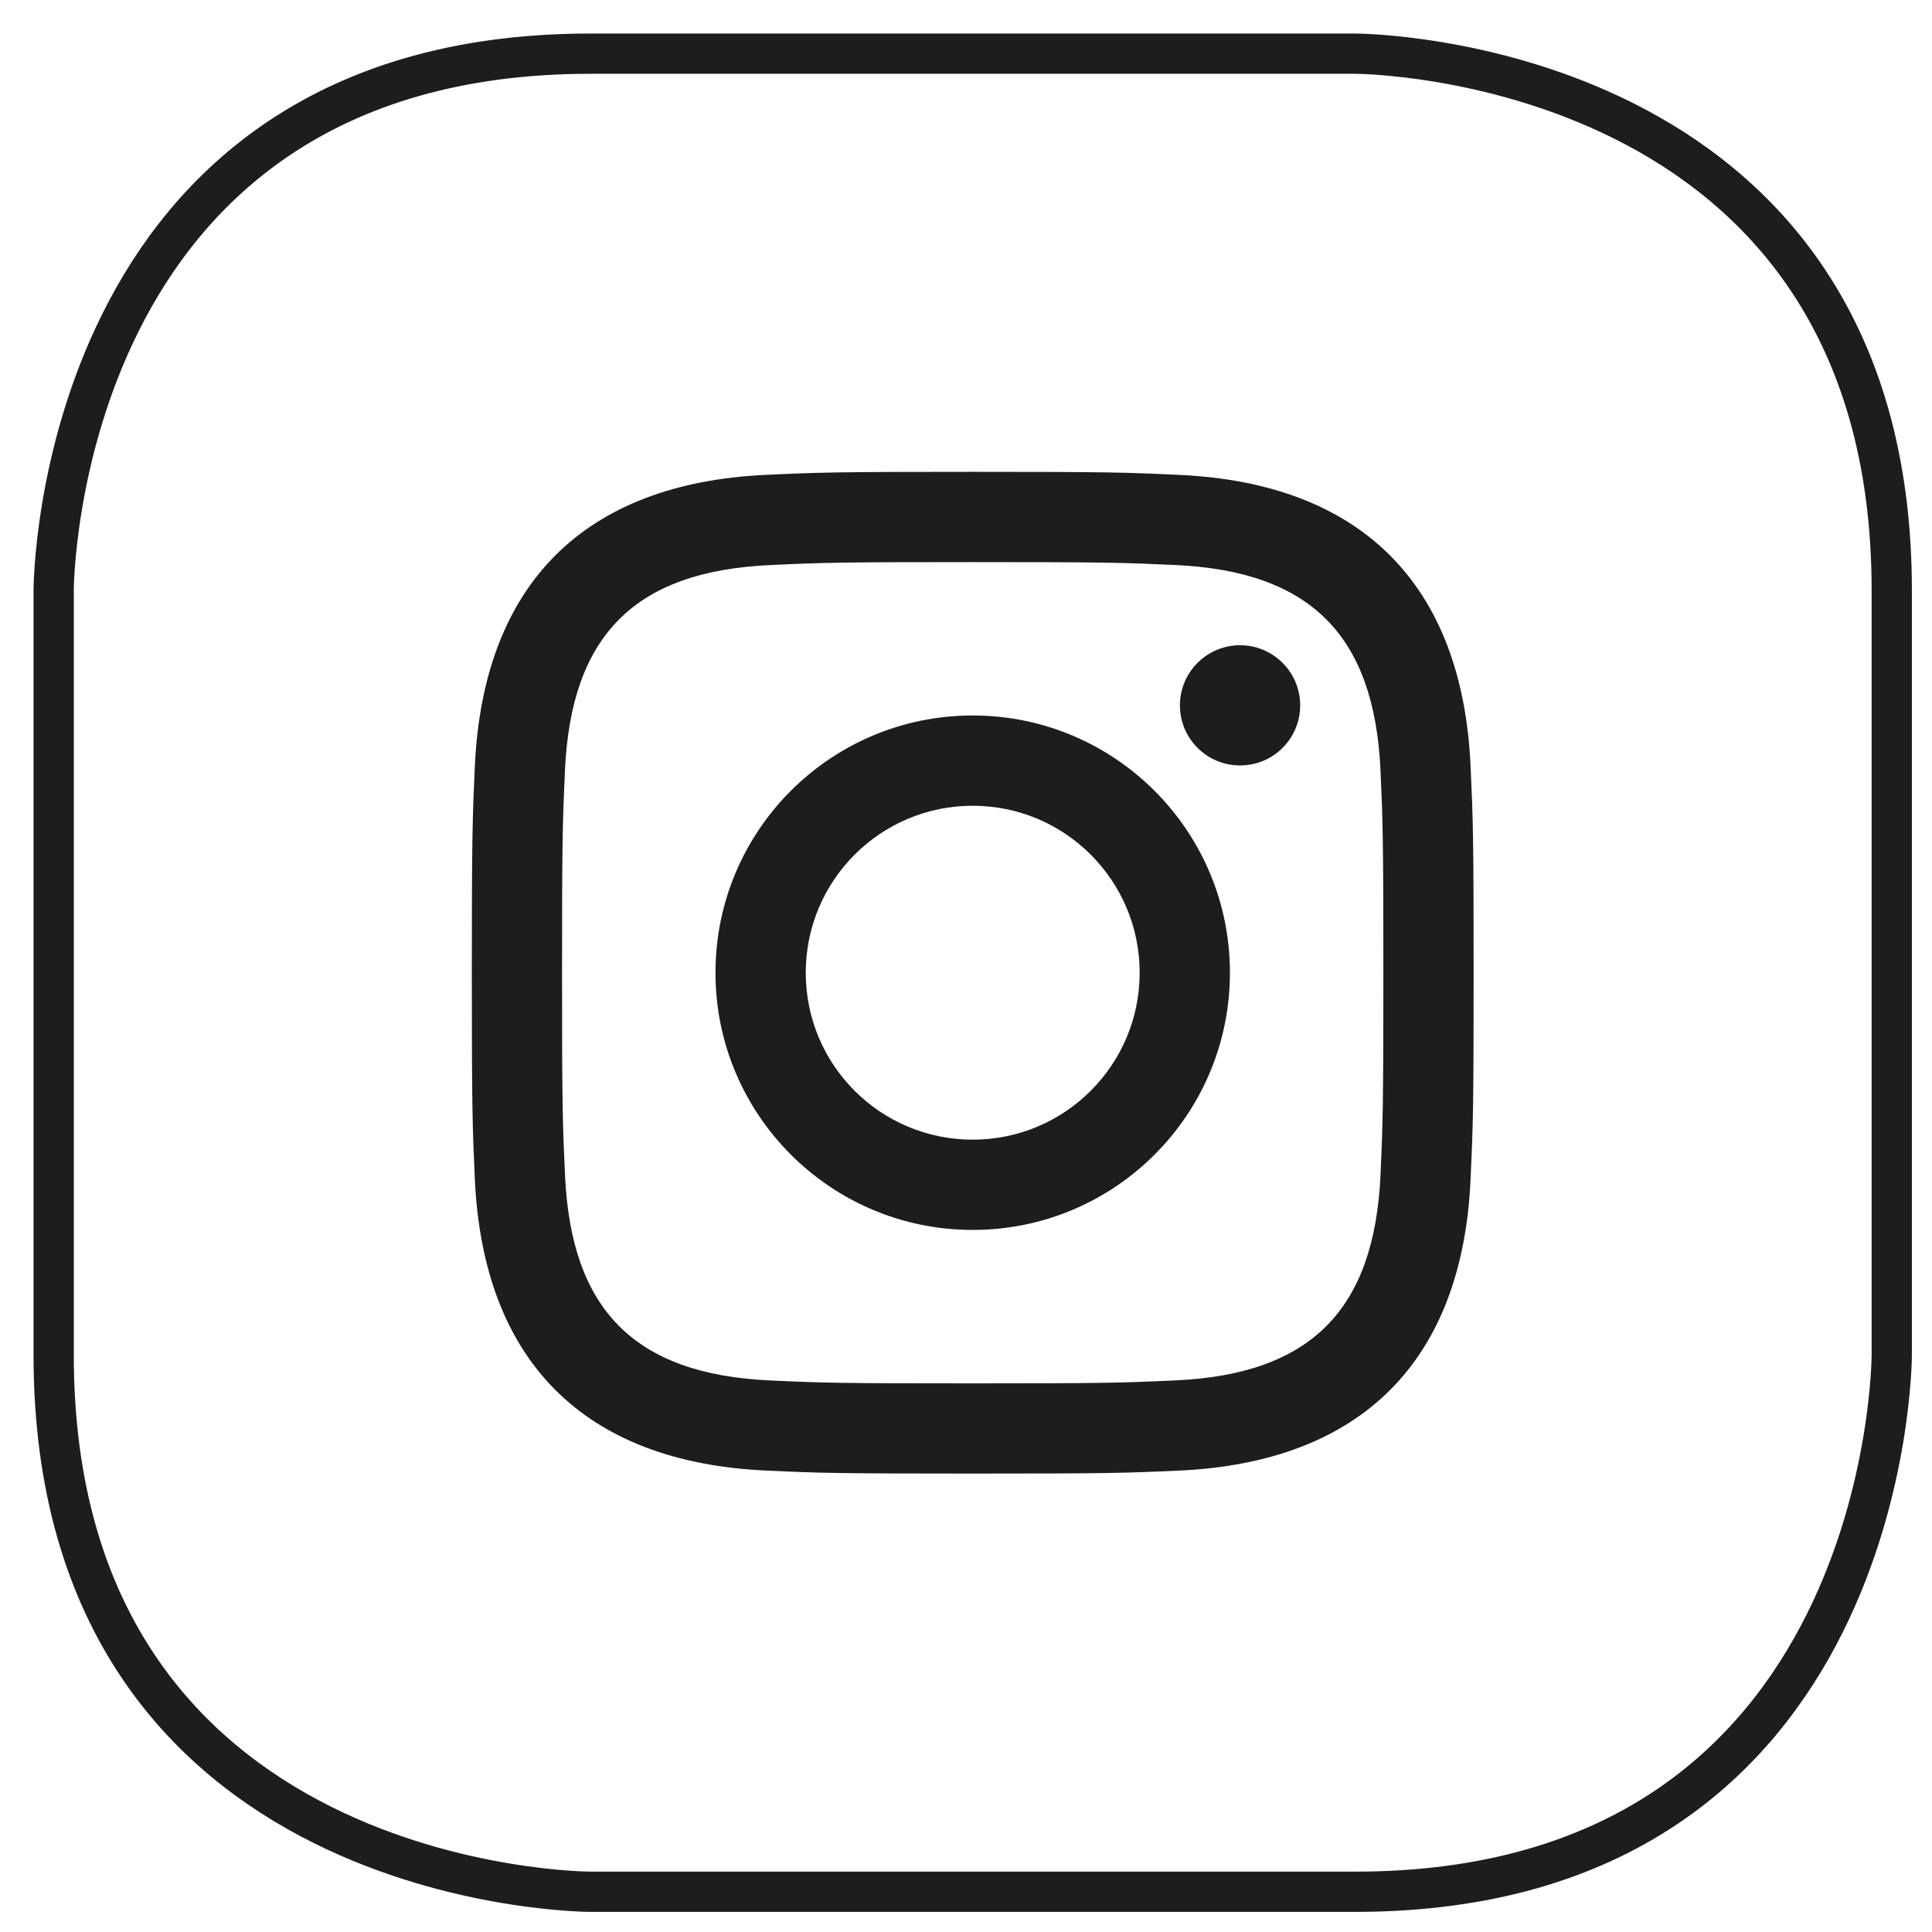
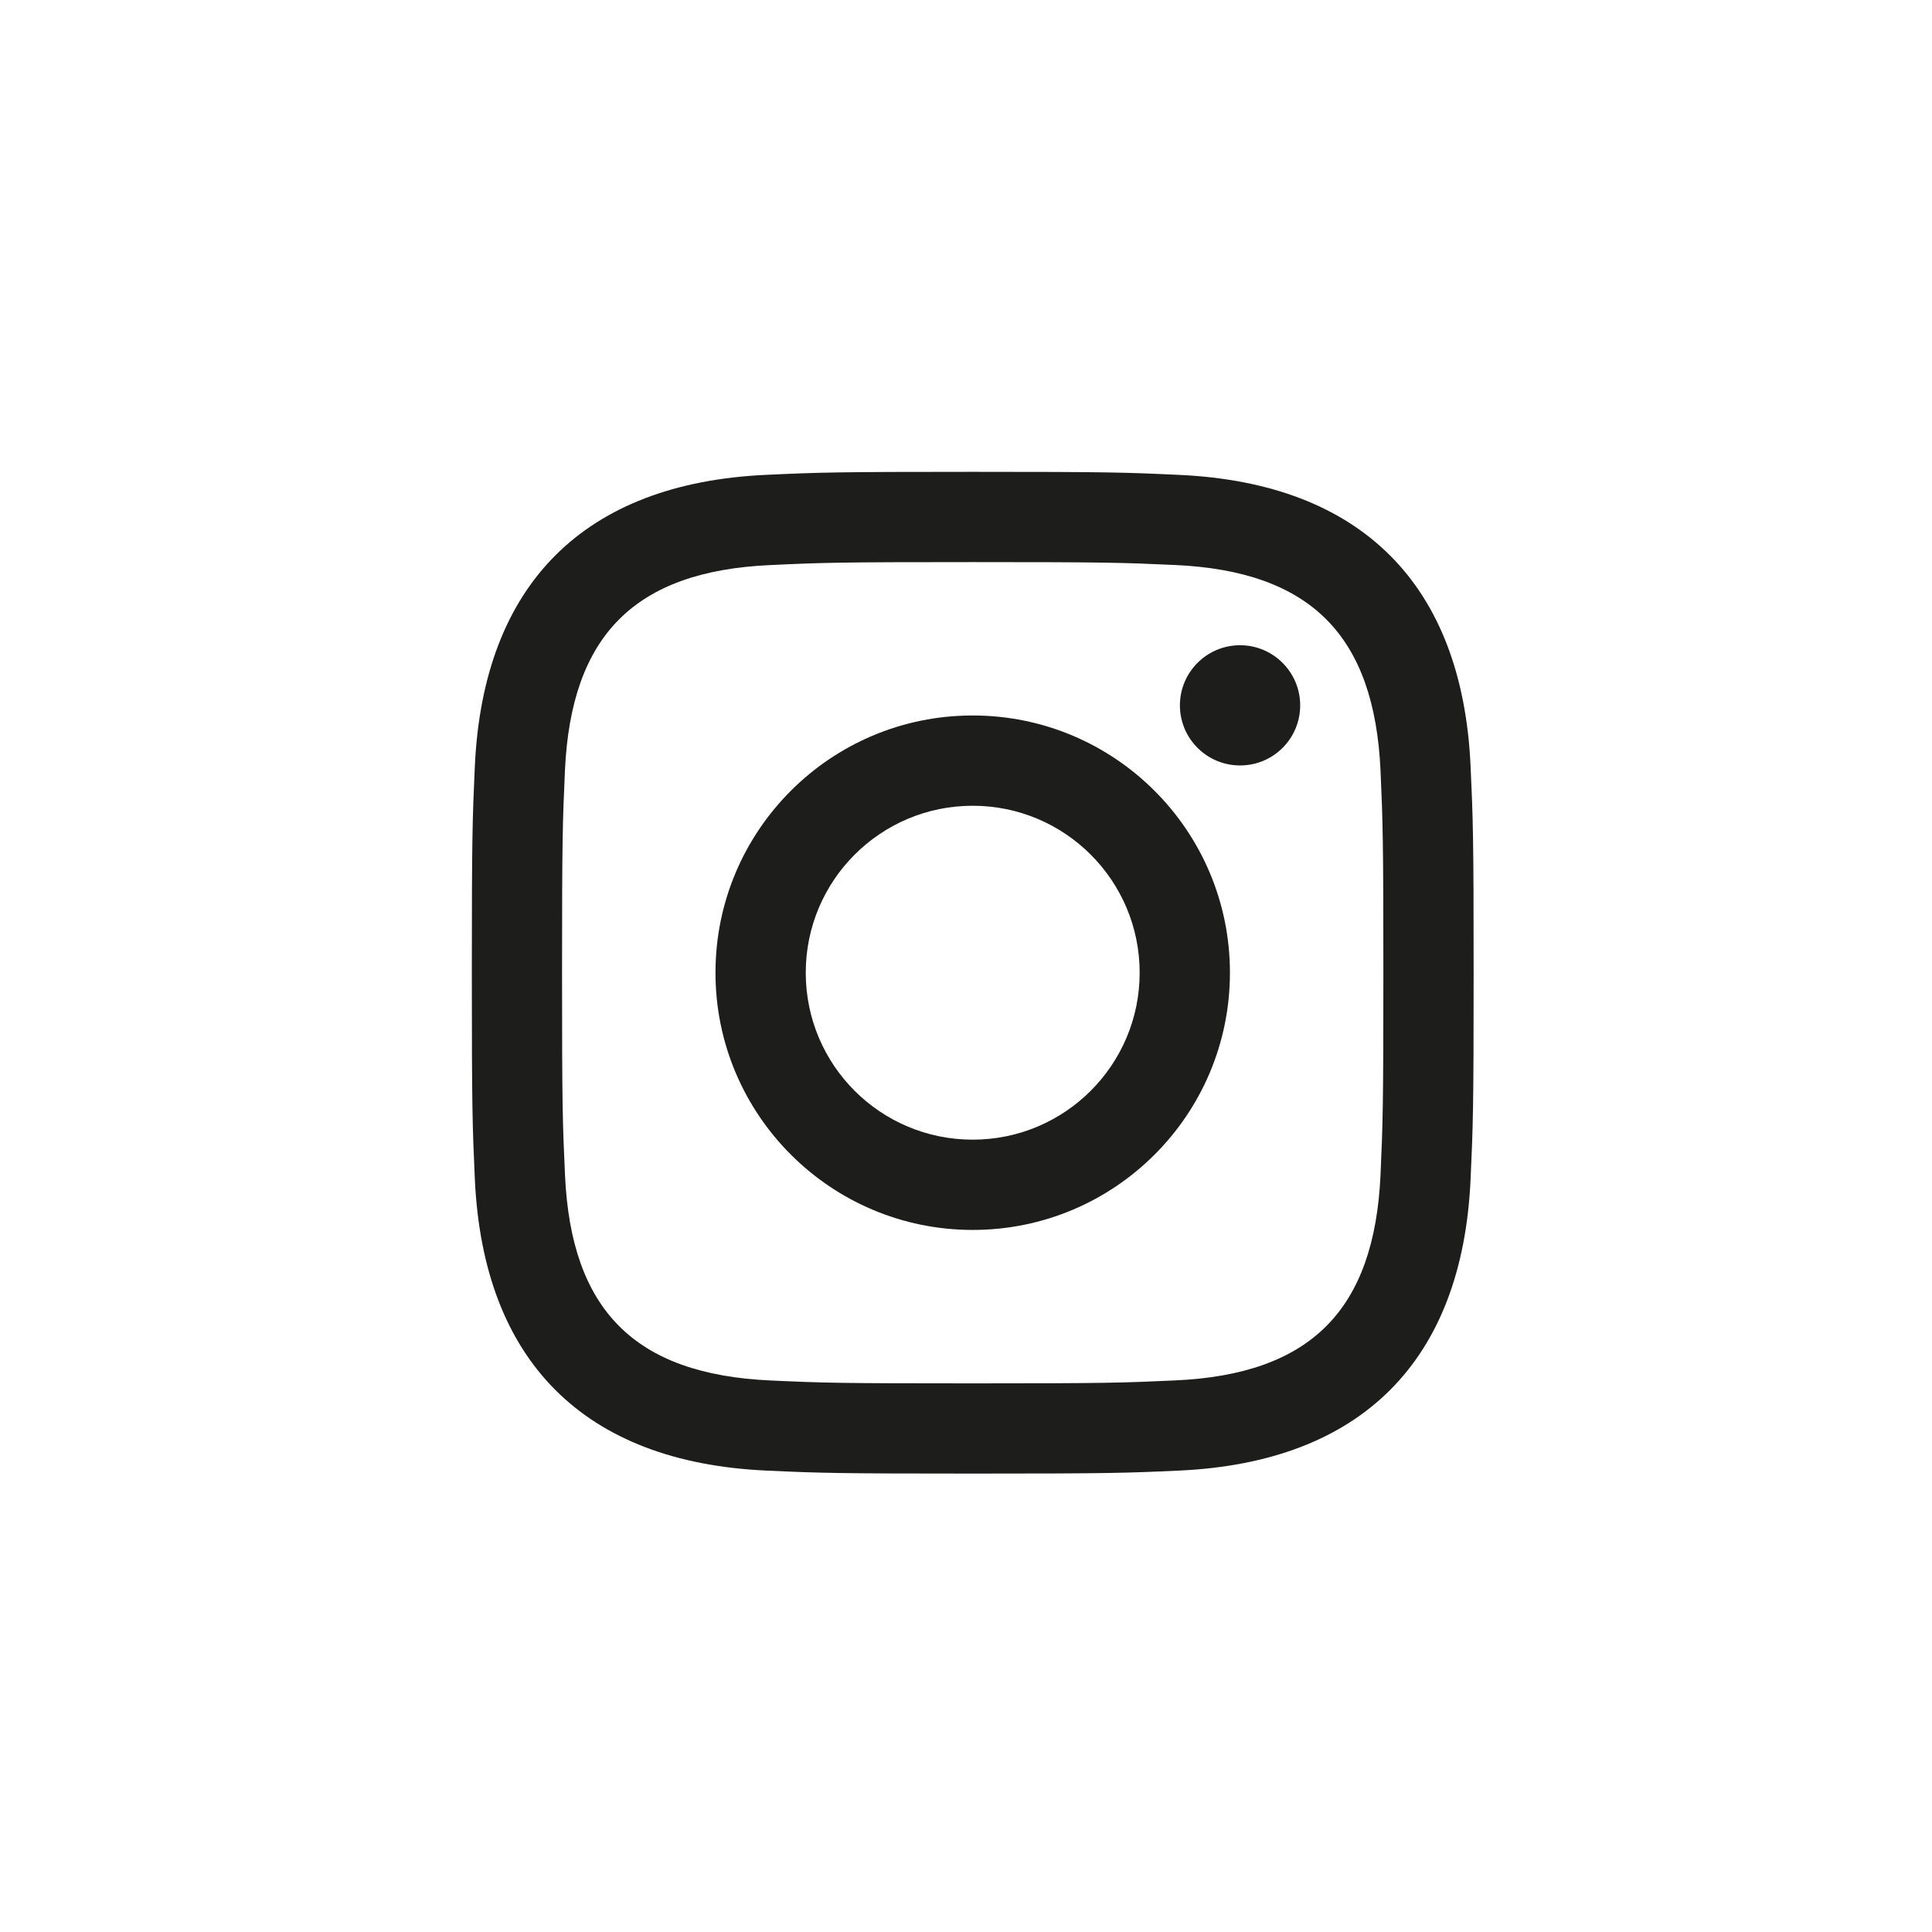
<svg xmlns="http://www.w3.org/2000/svg" width="36px" height="36px" viewBox="0 0 36 36" version="1.1">
  <title>Group 5</title>
  <g id="Page-1" stroke="none" stroke-width="1" fill="none" fill-rule="evenodd">
    <g id="Group-5" transform="translate(1, 1)">
-       <path d="M24.25,0 C24.25,0 34.25,0 34.25,10 L34.25,24.25 C34.25,24.25 34.25,34.25 24.25,34.25 L10,34.25 C10,34.25 0,34.25 0,24.25 L0,10 C0,10 0,0 10,0 L24.25,0 Z" id="Stroke-1" stroke="#1D1D1B" stroke-width="0.75" />
      <path d="M20.236,17.125 C20.236,18.843 18.843,20.236 17.125,20.236 C15.406,20.236 14.014,18.845 14.014,17.125 C14.014,15.407 15.406,14.014 17.125,14.014 C18.843,14.014 20.236,15.407 20.236,17.125 M24.724,13.354 C24.767,14.338 24.777,14.633 24.777,17.125 C24.777,19.617 24.767,19.912 24.724,20.897 C24.607,23.405 23.43,24.608 20.898,24.722 C19.913,24.767 19.619,24.777 17.125,24.777 C14.633,24.777 14.336,24.768 13.354,24.723 C10.818,24.608 9.643,23.403 9.528,20.898 C9.483,19.912 9.473,19.617 9.473,17.125 C9.473,14.633 9.483,14.338 9.527,13.354 C9.643,10.844 10.822,9.643 13.354,9.529 C14.338,9.483 14.633,9.474 17.125,9.474 C19.616,9.474 19.913,9.483 20.896,9.528 C23.427,9.643 24.607,10.844 24.724,13.354 M21.918,17.125 C21.918,14.478 19.771,12.332 17.125,12.332 C14.477,12.332 12.332,14.478 12.332,17.125 C12.332,19.772 14.479,21.918 17.125,21.918 C19.773,21.918 21.918,19.772 21.918,17.125 M23.227,12.143 C23.227,11.525 22.724,11.023 22.107,11.023 C21.488,11.023 20.986,11.525 20.986,12.143 C20.986,12.762 21.488,13.263 22.107,13.263 C22.727,13.263 23.227,12.762 23.227,12.143 M26.459,17.125 C26.459,14.591 26.448,14.272 26.402,13.277 C26.25,9.892 24.366,8.004 20.974,7.849 C19.977,7.802 19.66,7.792 17.125,7.792 C14.589,7.792 14.274,7.802 13.277,7.848 C9.886,8.003 8.005,9.883 7.848,13.276 C7.803,14.272 7.792,14.591 7.792,17.125 C7.792,19.66 7.803,19.977 7.848,20.973 C8.005,24.363 9.884,26.247 13.277,26.402 C14.274,26.448 14.589,26.458 17.125,26.458 C19.66,26.458 19.977,26.448 20.974,26.402 C24.36,26.247 26.25,24.367 26.402,20.973 C26.448,19.977 26.459,19.66 26.459,17.125" id="Fill-3" fill="#1D1D1B" />
    </g>
  </g>
</svg>